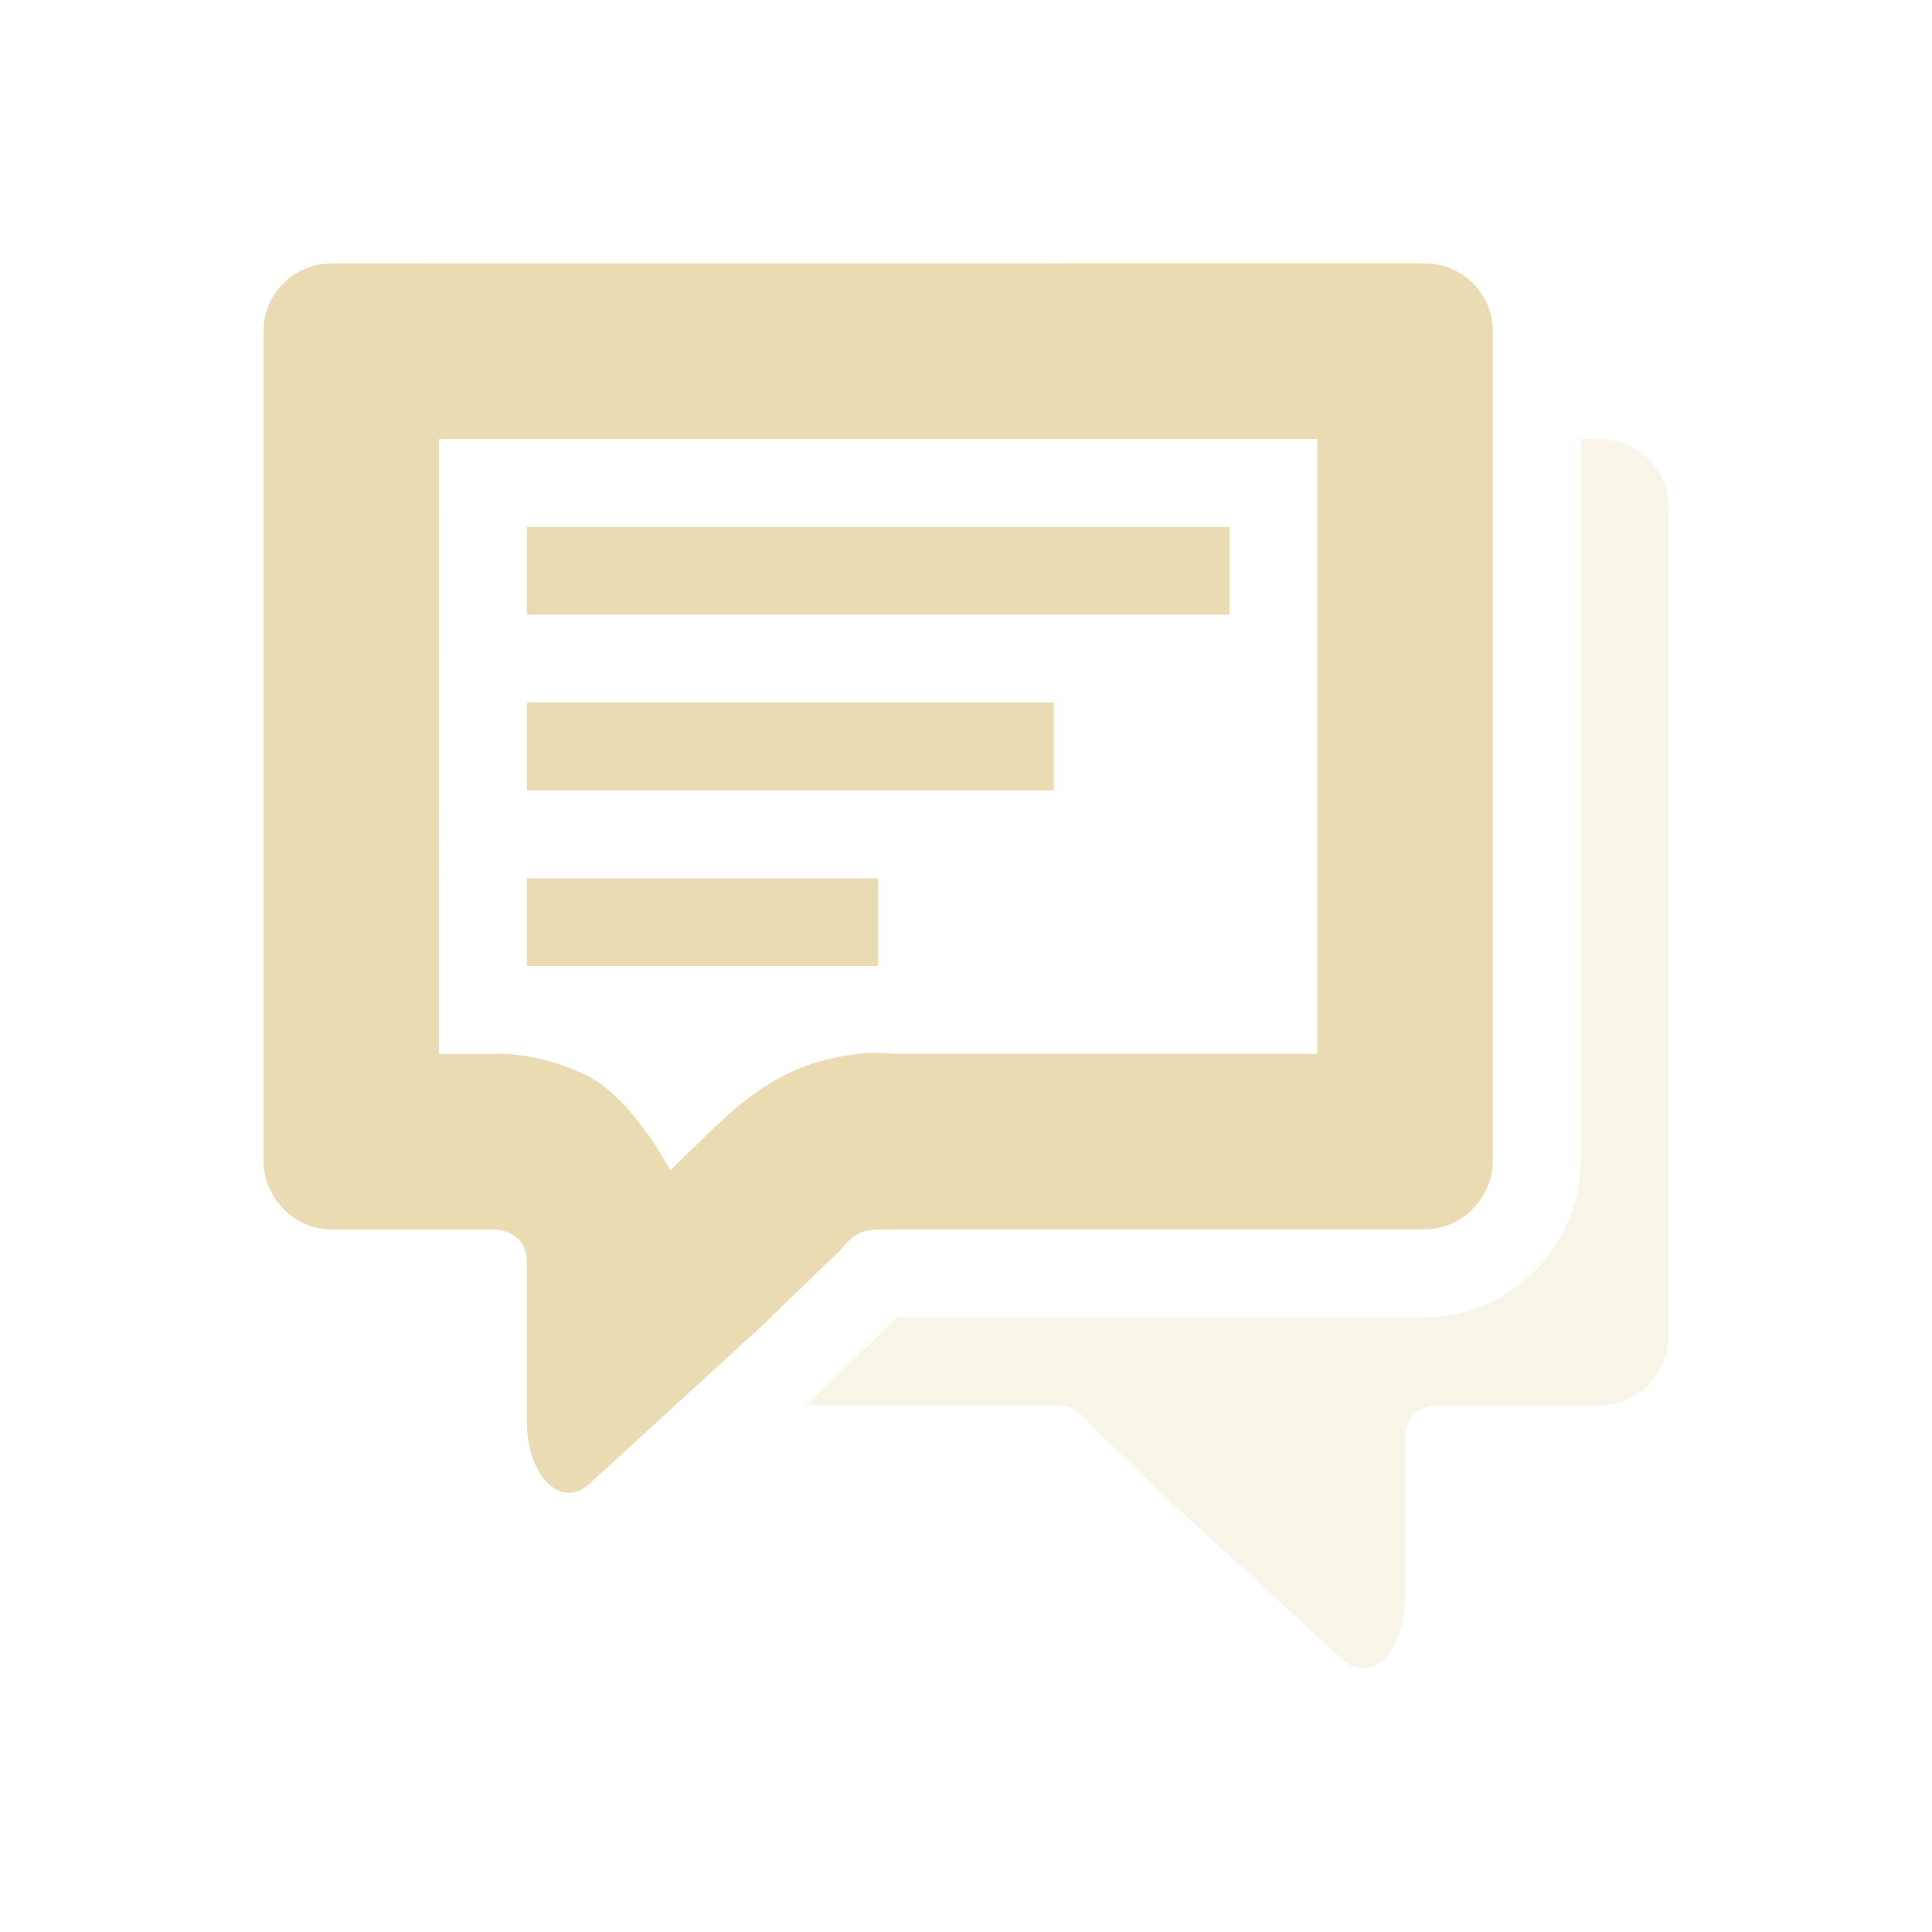
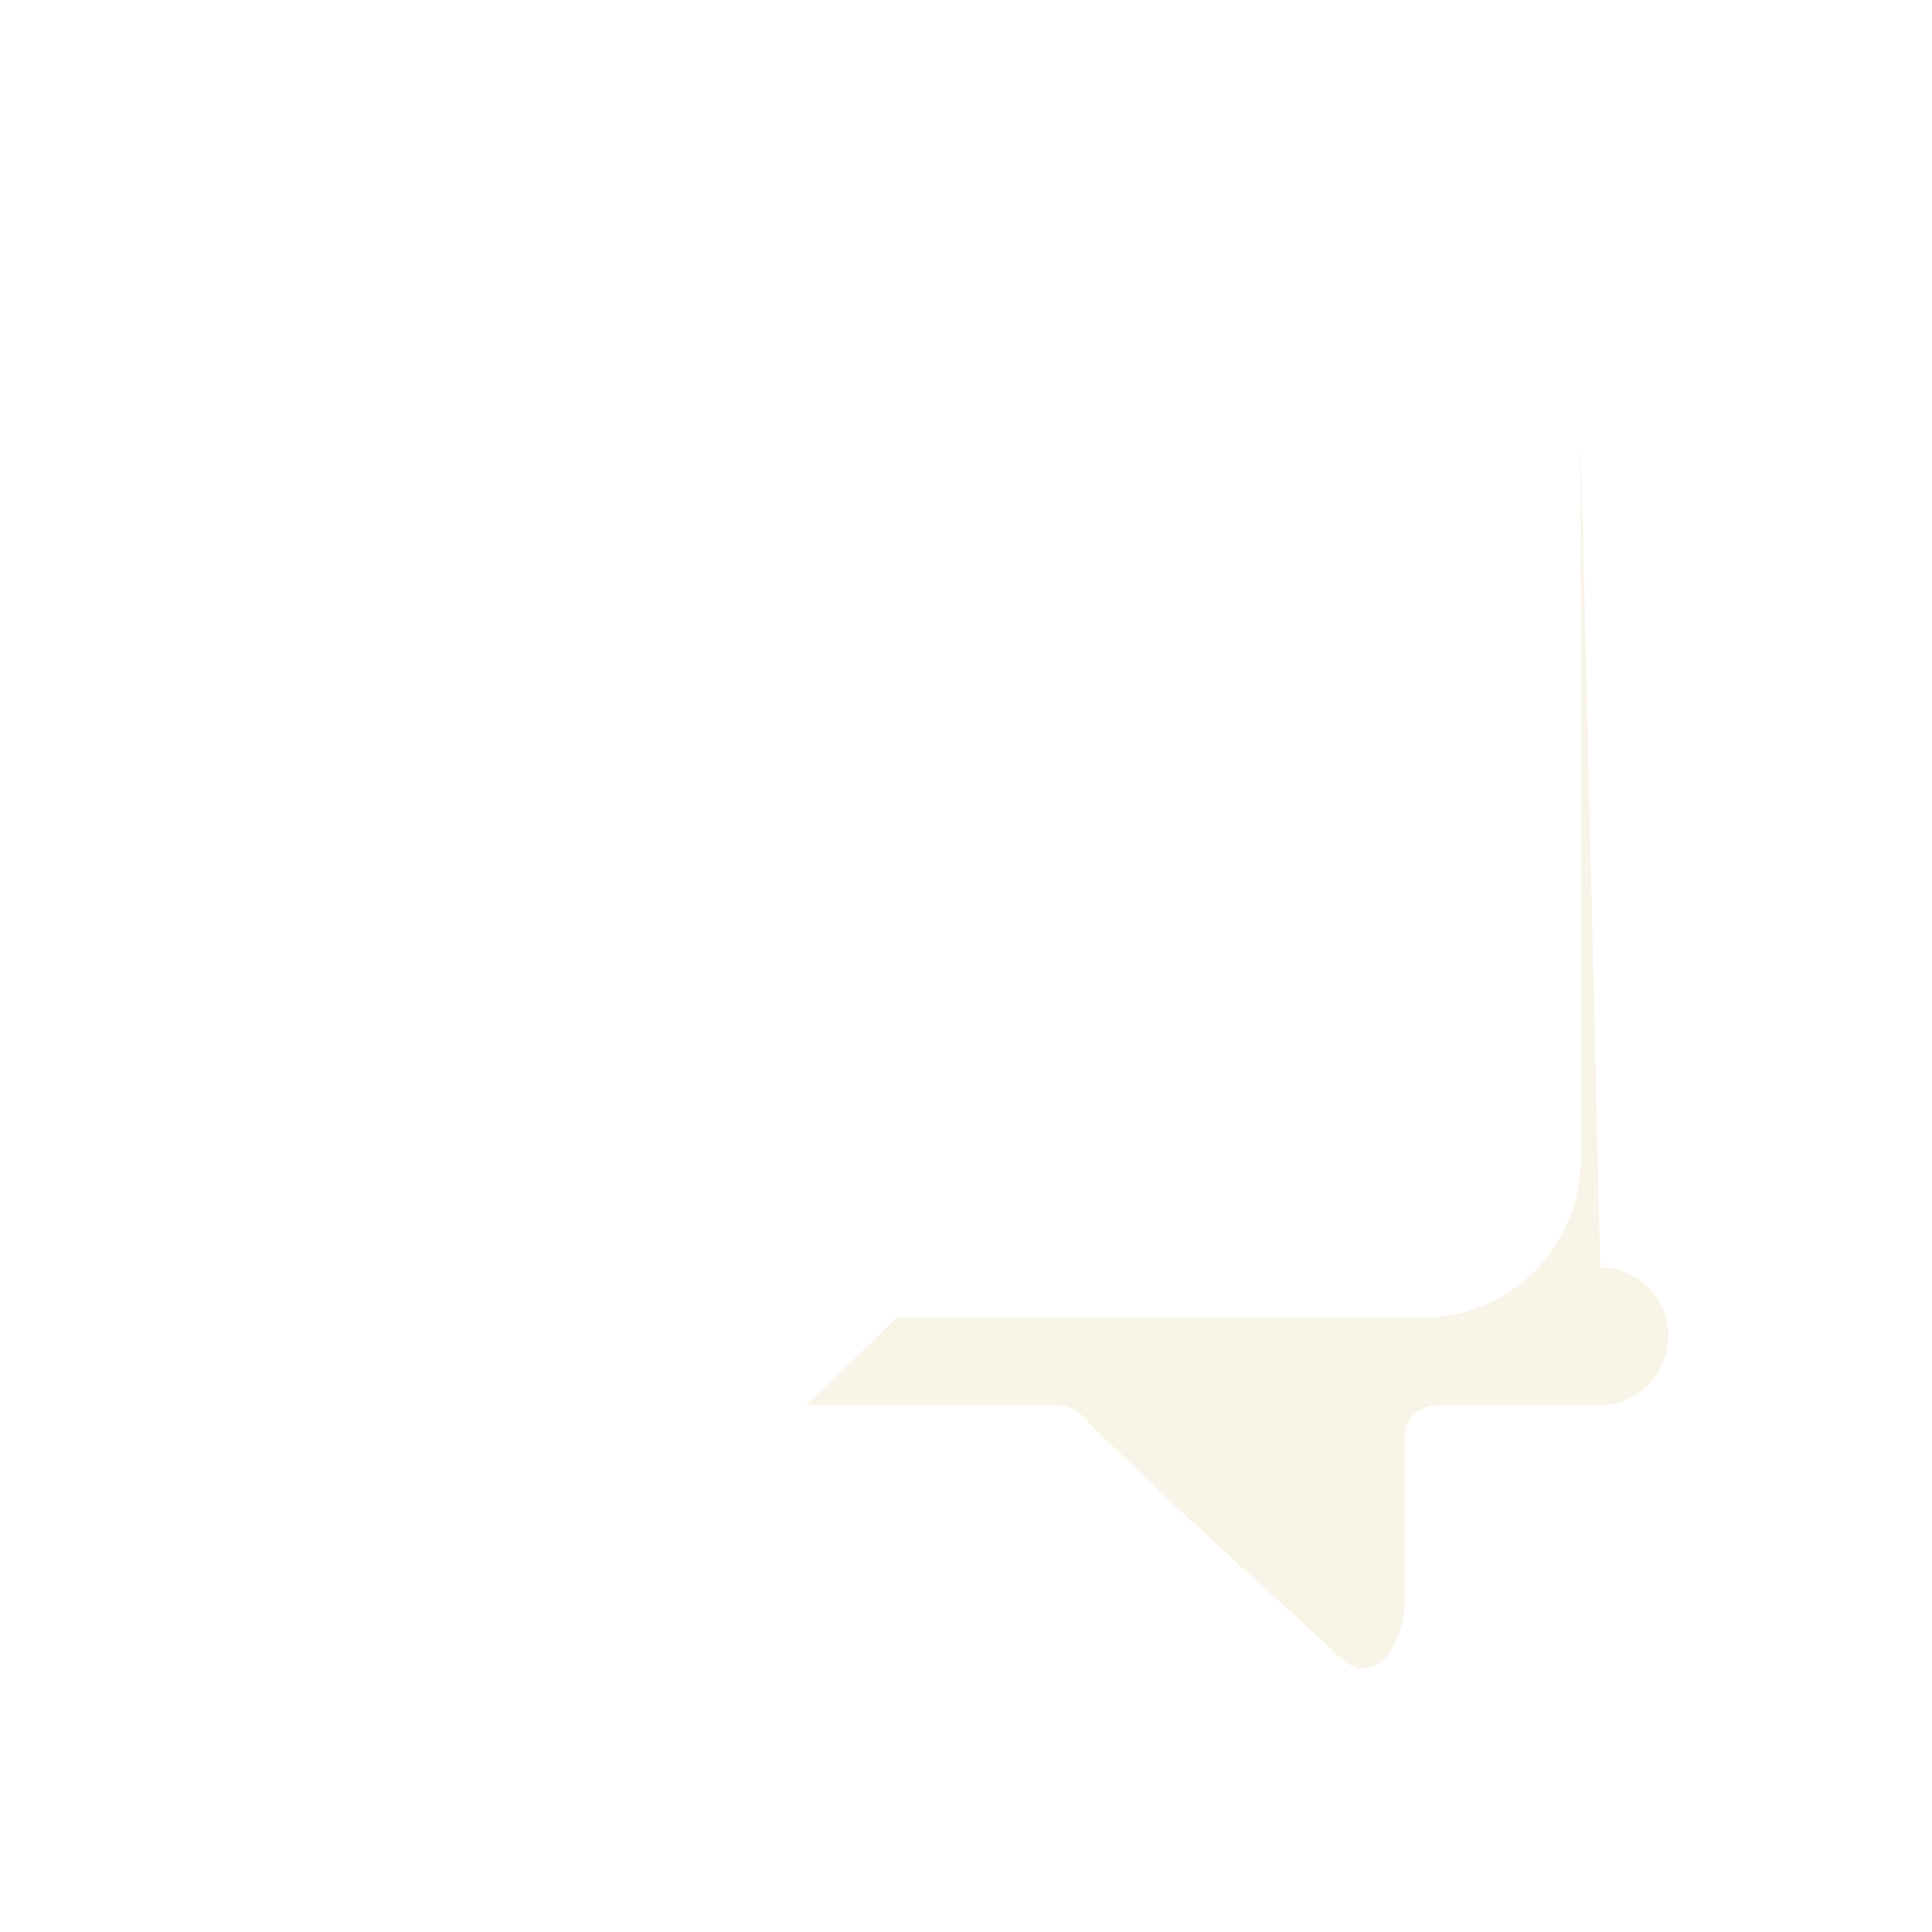
<svg xmlns="http://www.w3.org/2000/svg" width="22" height="22" version="1.1">
  <defs>
    <style id="current-color-scheme" type="text/css">.ColorScheme-Text { color:#ebdbb2; } .ColorScheme-Highlight { color:#458588; } .ColorScheme-NeutralText { color:#fe8019; } .ColorScheme-PositiveText { color:#689d6a; } .ColorScheme-NegativeText { color:#fb4934; }</style>
  </defs>
-   <path class="ColorScheme-Text" d="m18 5v8.209c0 0.968-0.791 1.791-1.777 1.791h-6.006l-0.861 0.832-0.184 0.168h2.635c0.298 0 0.42-0.023 0.615 0.227l0.908 0.877 1.951 1.787c0.32 0.309 0.719-0.077 0.719-0.695v-1.818c0-0.389 0.389-0.377 0.389-0.377h1.834c0.431 0 0.777-0.36 0.777-0.791v-9.432c0-0.431-0.346-0.777-0.777-0.777z" fill="currentColor" opacity=".3" />
-   <path class="ColorScheme-Text" d="m3.777 3c-0.431 0-0.777 0.346-0.777 0.777v9.432c0 0.431 0.346 0.791 0.777 0.791h1.834s0.389-0.012 0.389 0.377v1.818c-3.344e-4 0.619 0.399 1.005 0.719 0.695l1.951-1.787 0.908-0.877c0.195-0.249 0.318-0.227 0.615-0.227h6.029c0.431 0 0.777-0.36 0.777-0.791v-9.432c0-0.431-0.346-0.777-0.777-0.777zm1.223 2h10v7h-4.807c-0.098 0-0.337-0.058-0.879 0.092-0.444 0.123-0.875 0.444-1.15 0.725l0.025-0.029-0.557 0.537c-0.274-0.494-0.626-0.927-0.977-1.092-0.518-0.243-0.954-0.238-1.061-0.232h-0.596zm1 1v1h8v-1zm0 2v1h6v-1zm0 2v1h4v-1z" fill="currentColor" />
+   <path class="ColorScheme-Text" d="m18 5v8.209c0 0.968-0.791 1.791-1.777 1.791h-6.006l-0.861 0.832-0.184 0.168h2.635c0.298 0 0.42-0.023 0.615 0.227l0.908 0.877 1.951 1.787c0.32 0.309 0.719-0.077 0.719-0.695v-1.818c0-0.389 0.389-0.377 0.389-0.377h1.834c0.431 0 0.777-0.36 0.777-0.791c0-0.431-0.346-0.777-0.777-0.777z" fill="currentColor" opacity=".3" />
</svg>